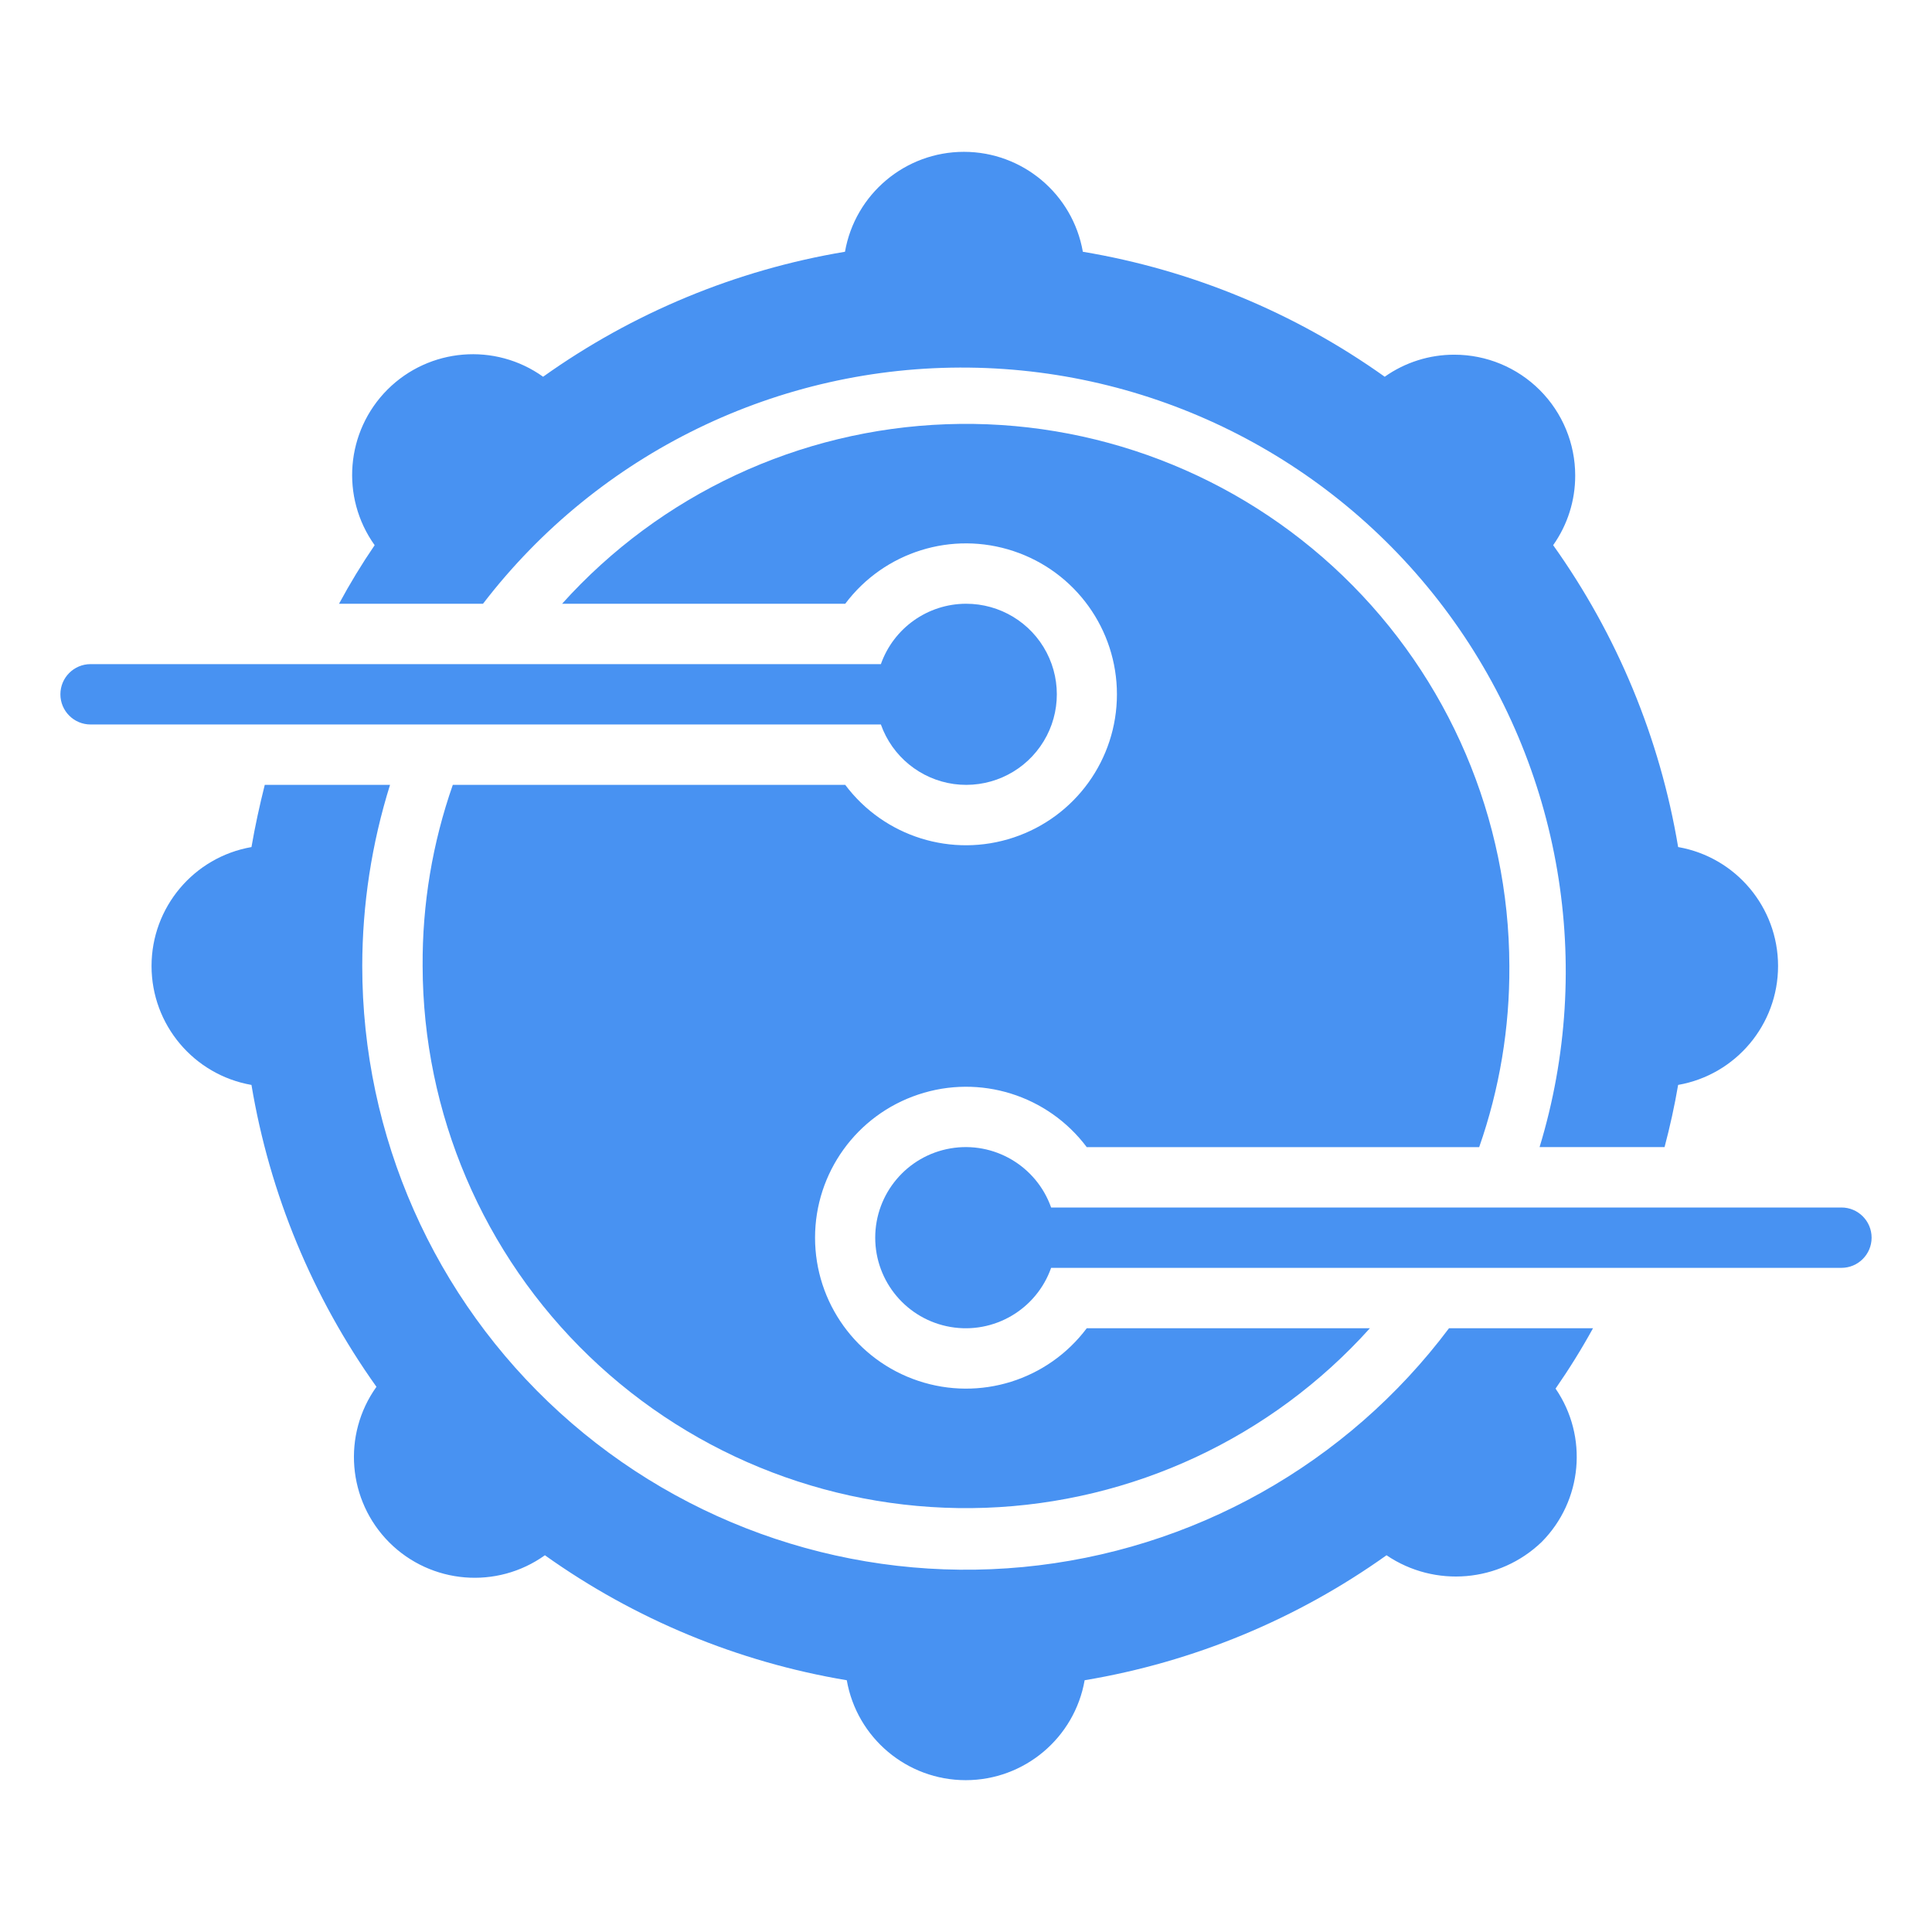
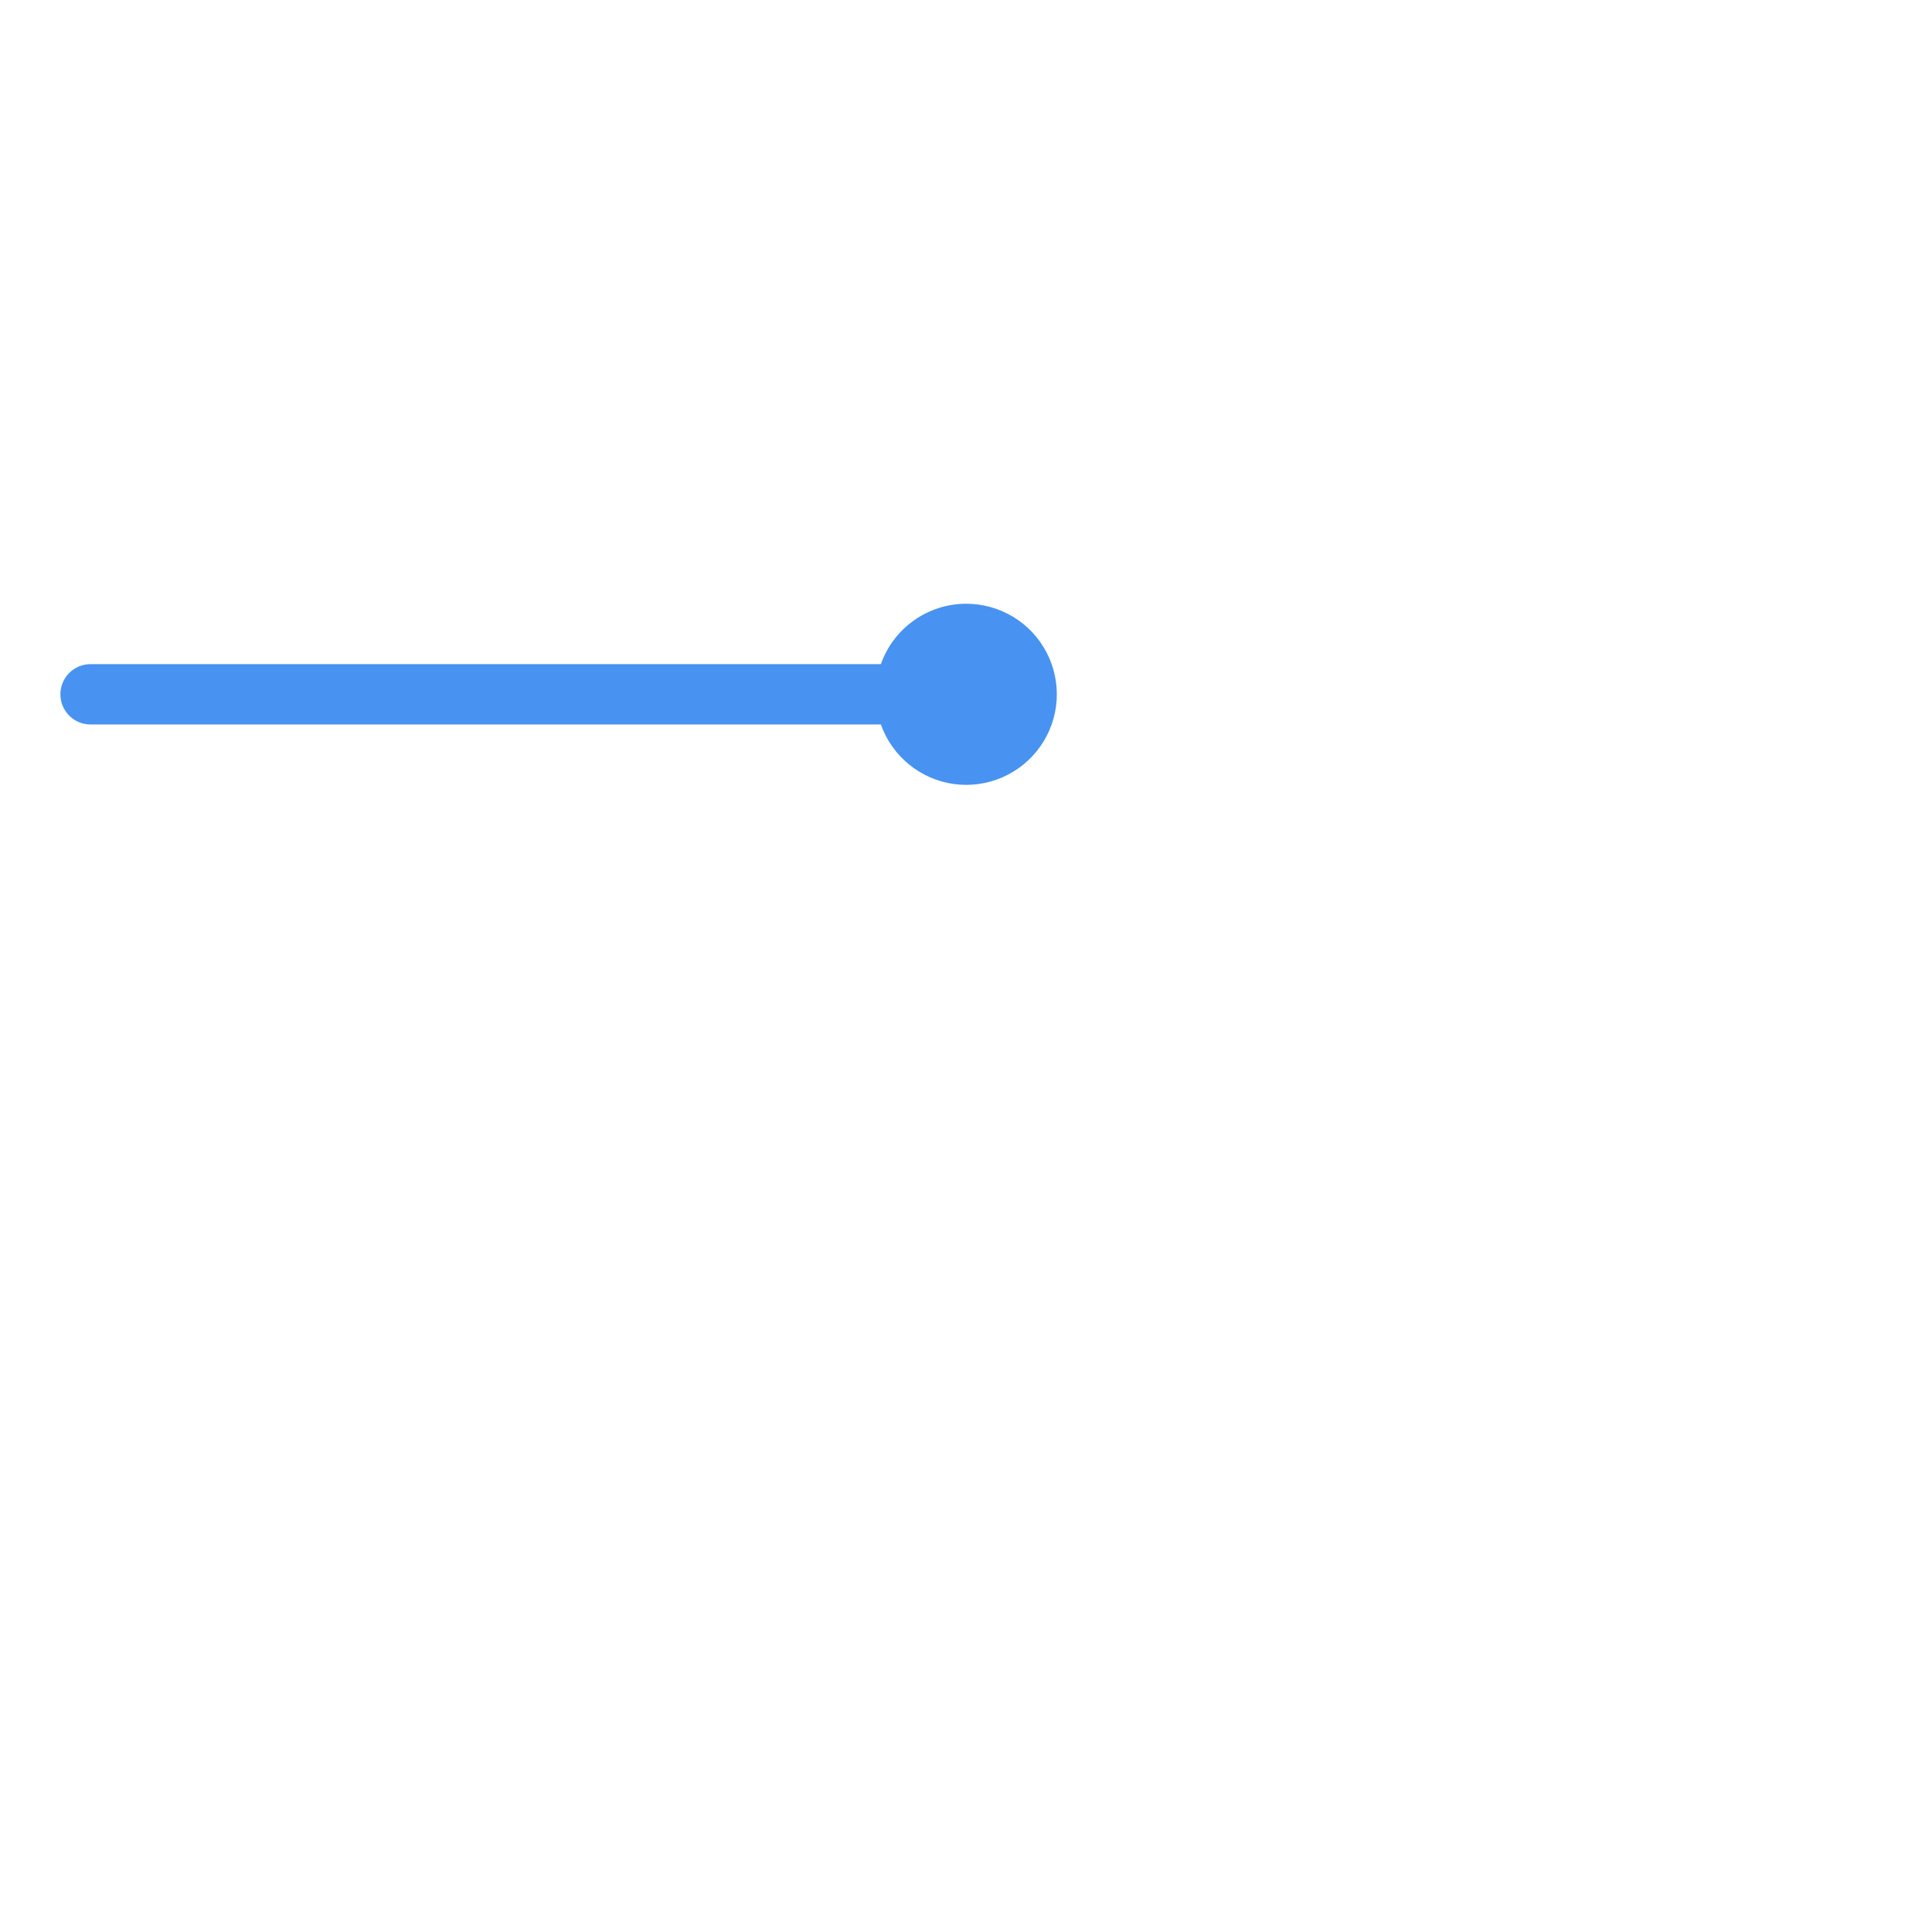
<svg xmlns="http://www.w3.org/2000/svg" fill="#4892F2" width="100pt" height="100pt" viewBox="0 0 100 100">
  <g>
    <path d="m50 31.25c-1.98 0.004-3.746 1.258-4.406 3.125h-40.906c-0.863 0-1.562 0.699-1.562 1.562s0.699 1.562 1.562 1.562h40.906c0.586 1.652 2.043 2.84 3.777 3.082 1.738 0.238 3.465-0.512 4.473-1.945 1.012-1.43 1.137-3.309 0.328-4.863-0.809-1.555-2.418-2.527-4.172-2.523z" />
-     <path d="m95.312 62.5h-40.906c-0.762-2.152-2.961-3.445-5.211-3.059-2.25 0.387-3.894 2.34-3.894 4.621s1.645 4.234 3.894 4.621c2.25 0.387 4.449-0.906 5.211-3.059h40.906c0.863 0 1.562-0.699 1.562-1.562s-0.699-1.562-1.562-1.562z" />
-     <path d="m82.453 68.75h-7.453c-5.281 7.043-13.285 11.527-22.047 12.359s-17.469-2.07-23.98-7.992c-6.512-5.922-10.223-14.316-10.223-23.117 0.004-3.18 0.488-6.34 1.438-9.375h-6.484c-0.266 1.062-0.5 2.125-0.688 3.219-2.988 0.523-5.172 3.121-5.172 6.156s2.184 5.633 5.172 6.156c0.941 5.633 3.156 10.977 6.469 15.625-1.777 2.484-1.496 5.891 0.664 8.055 2.164 2.16 5.57 2.441 8.055 0.664 4.648 3.312 9.992 5.527 15.625 6.469 0.523 2.988 3.121 5.172 6.156 5.172s5.633-2.184 6.156-5.172c5.633-0.941 10.977-3.156 15.625-6.469 2.504 1.695 5.852 1.406 8.031-0.688 2.113-2.129 2.418-5.461 0.719-7.938 0.699-1.008 1.348-2.051 1.938-3.125z" />
-     <path d="m25 31.25c5.988-7.805 15.305-12.336 25.145-12.223 9.836 0.109 19.047 4.848 24.859 12.785s7.551 18.148 4.684 27.562h6.469c0.281-1.062 0.516-2.125 0.703-3.219 2.988-0.523 5.172-3.121 5.172-6.156s-2.184-5.633-5.172-6.156c-0.941-5.633-3.156-10.977-6.469-15.625 0.746-1.055 1.145-2.316 1.141-3.609 0-1.656-0.66-3.246-1.832-4.418s-2.762-1.832-4.418-1.832c-1.293-0.004-2.555 0.395-3.609 1.141-4.648-3.312-9.992-5.527-15.625-6.469-0.523-2.988-3.121-5.172-6.156-5.172s-5.633 2.184-6.156 5.172c-5.633 0.941-10.977 3.156-15.625 6.469-2.484-1.777-5.891-1.496-8.055 0.664-2.16 2.164-2.441 5.57-0.664 8.055-0.668 0.977-1.281 1.988-1.844 3.031z" />
-     <path d="m56.25 68.75c-2.019 2.691-5.531 3.789-8.719 2.723-3.191-1.062-5.344-4.047-5.344-7.41s2.152-6.348 5.344-7.41c3.188-1.066 6.699 0.031 8.719 2.723h20.312c1.055-3.012 1.582-6.184 1.562-9.375-0.016-7.621-3.129-14.914-8.621-20.199-5.492-5.285-12.895-8.117-20.512-7.844-7.617 0.273-14.801 3.625-19.898 9.293h14.656c2.019-2.691 5.531-3.789 8.719-2.723 3.191 1.062 5.344 4.047 5.344 7.41s-2.152 6.348-5.344 7.41c-3.188 1.066-6.699-0.031-8.719-2.723h-20.312c-1.055 3.012-1.582 6.184-1.562 9.375 0.016 7.621 3.129 14.914 8.621 20.199 5.492 5.285 12.895 8.117 20.512 7.844 7.617-0.273 14.801-3.625 19.898-9.293z" />
  </g>
</svg>